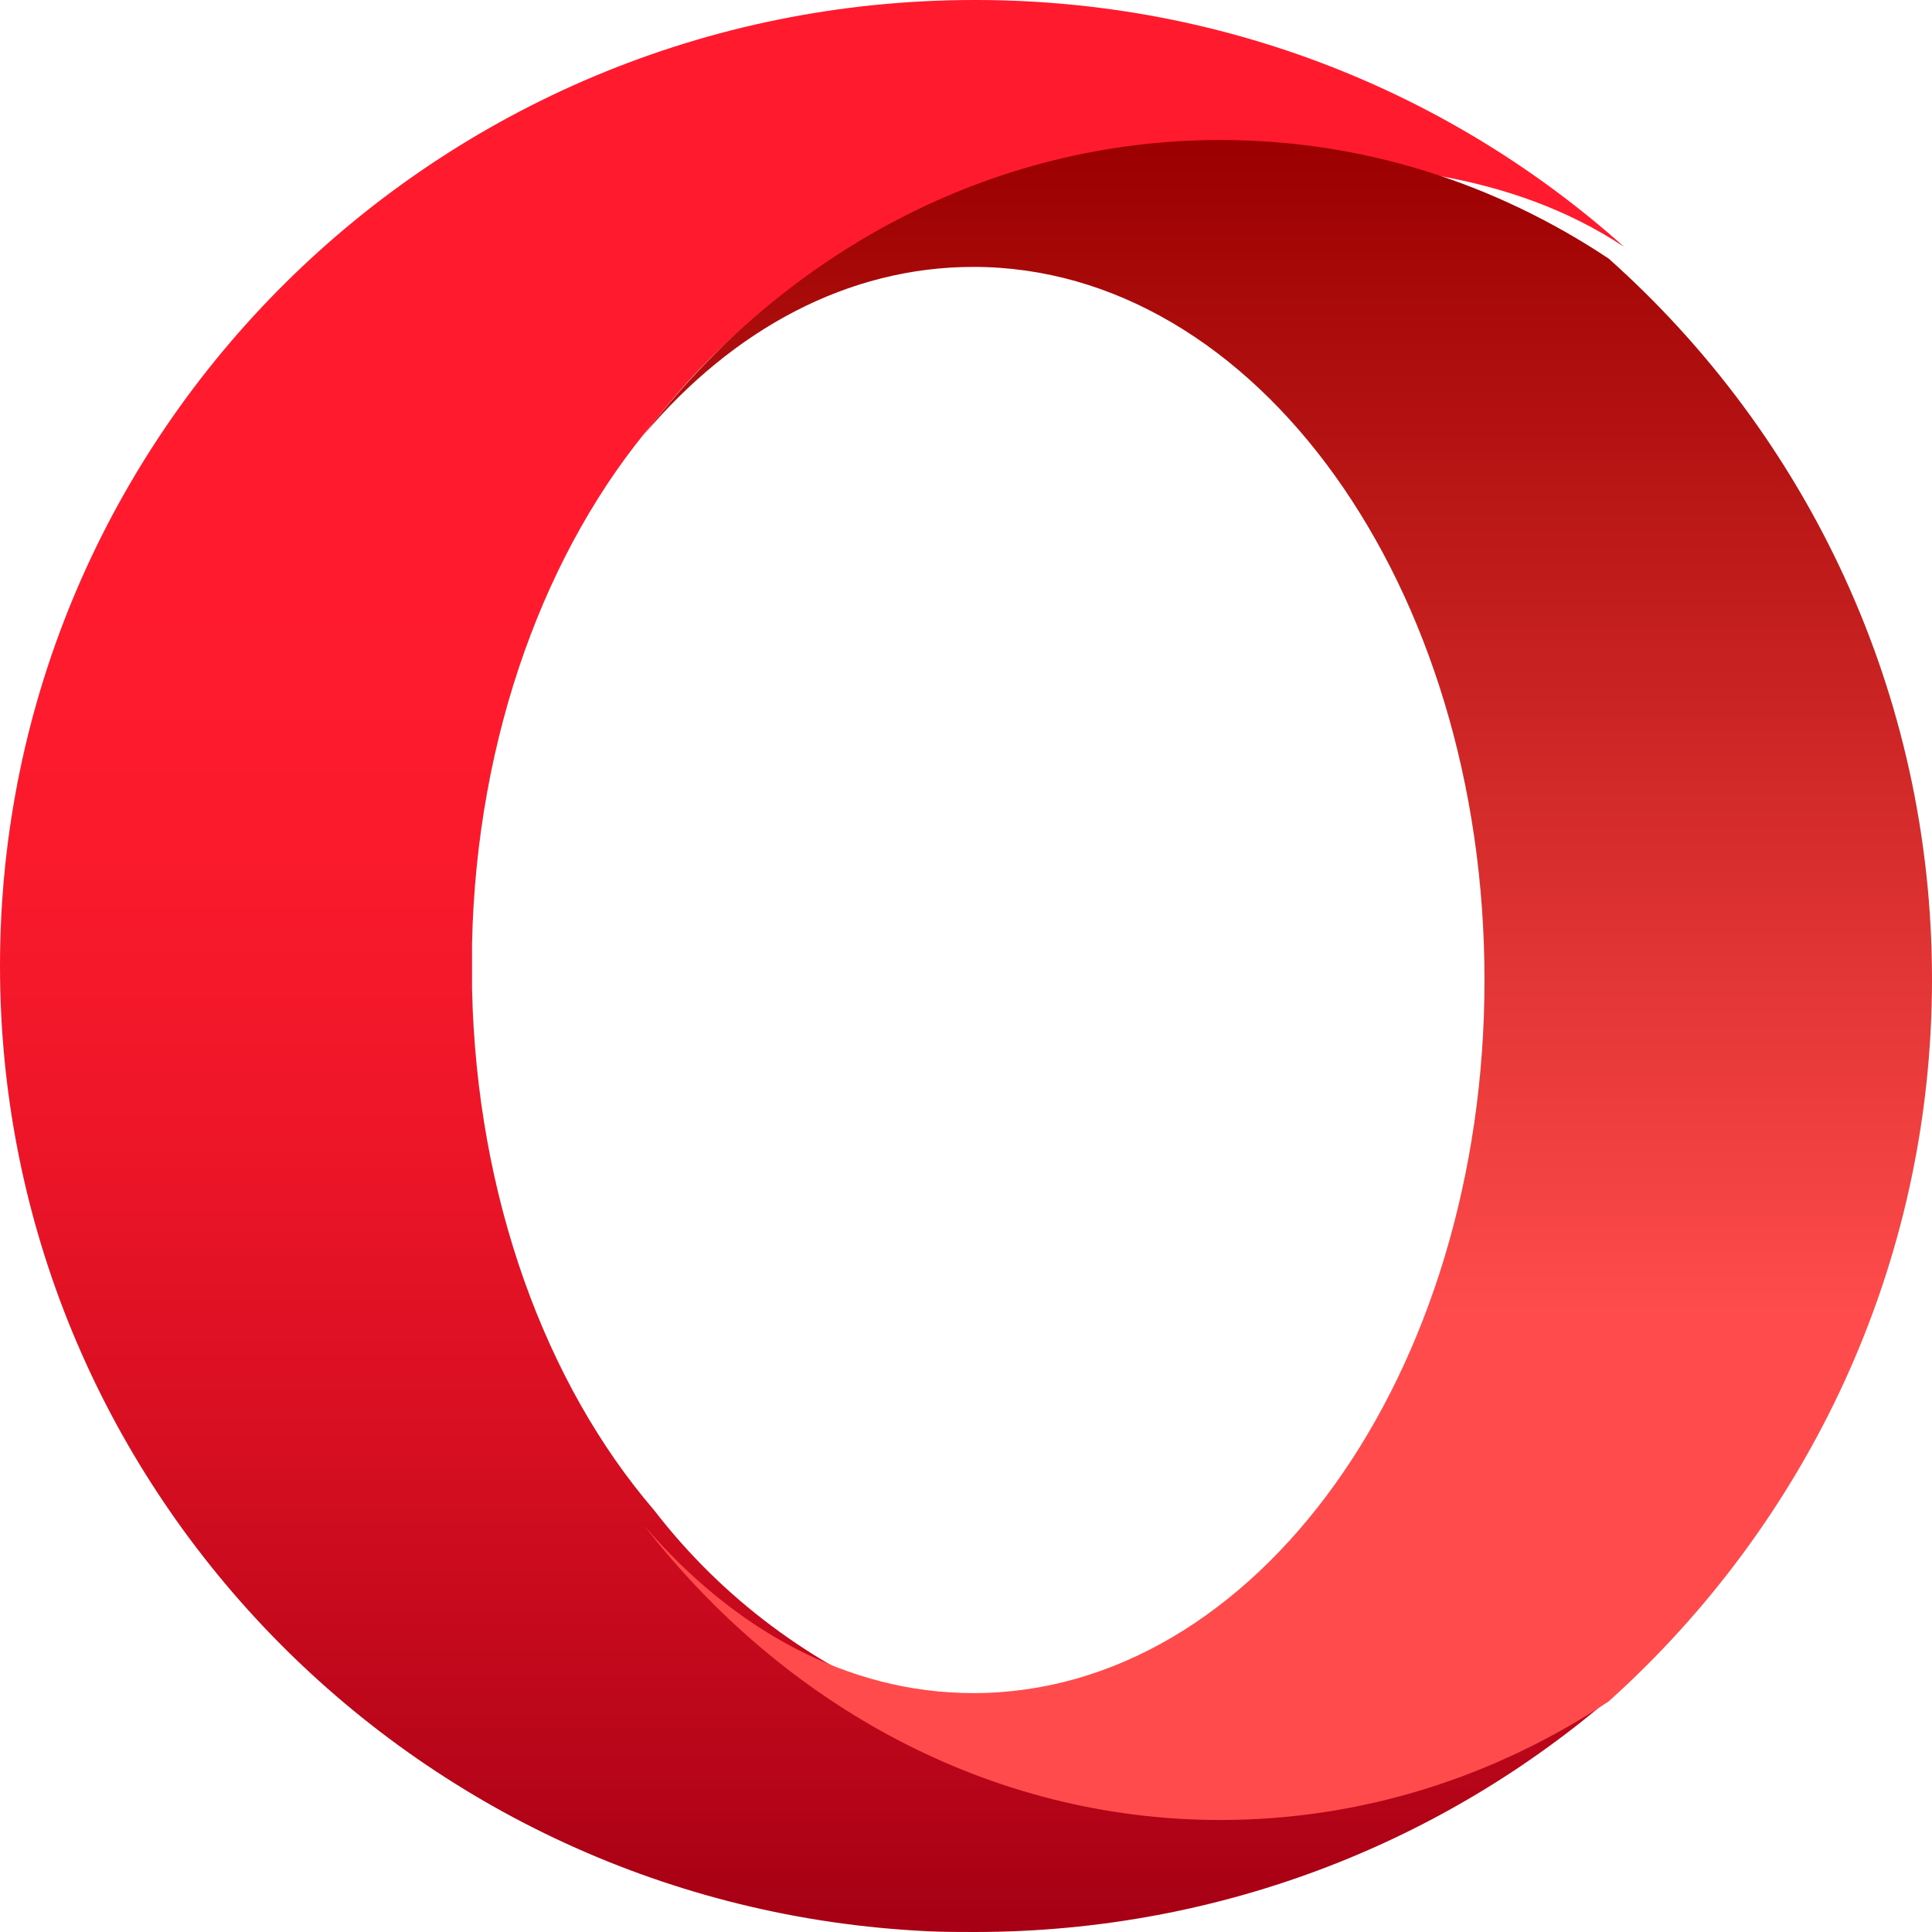
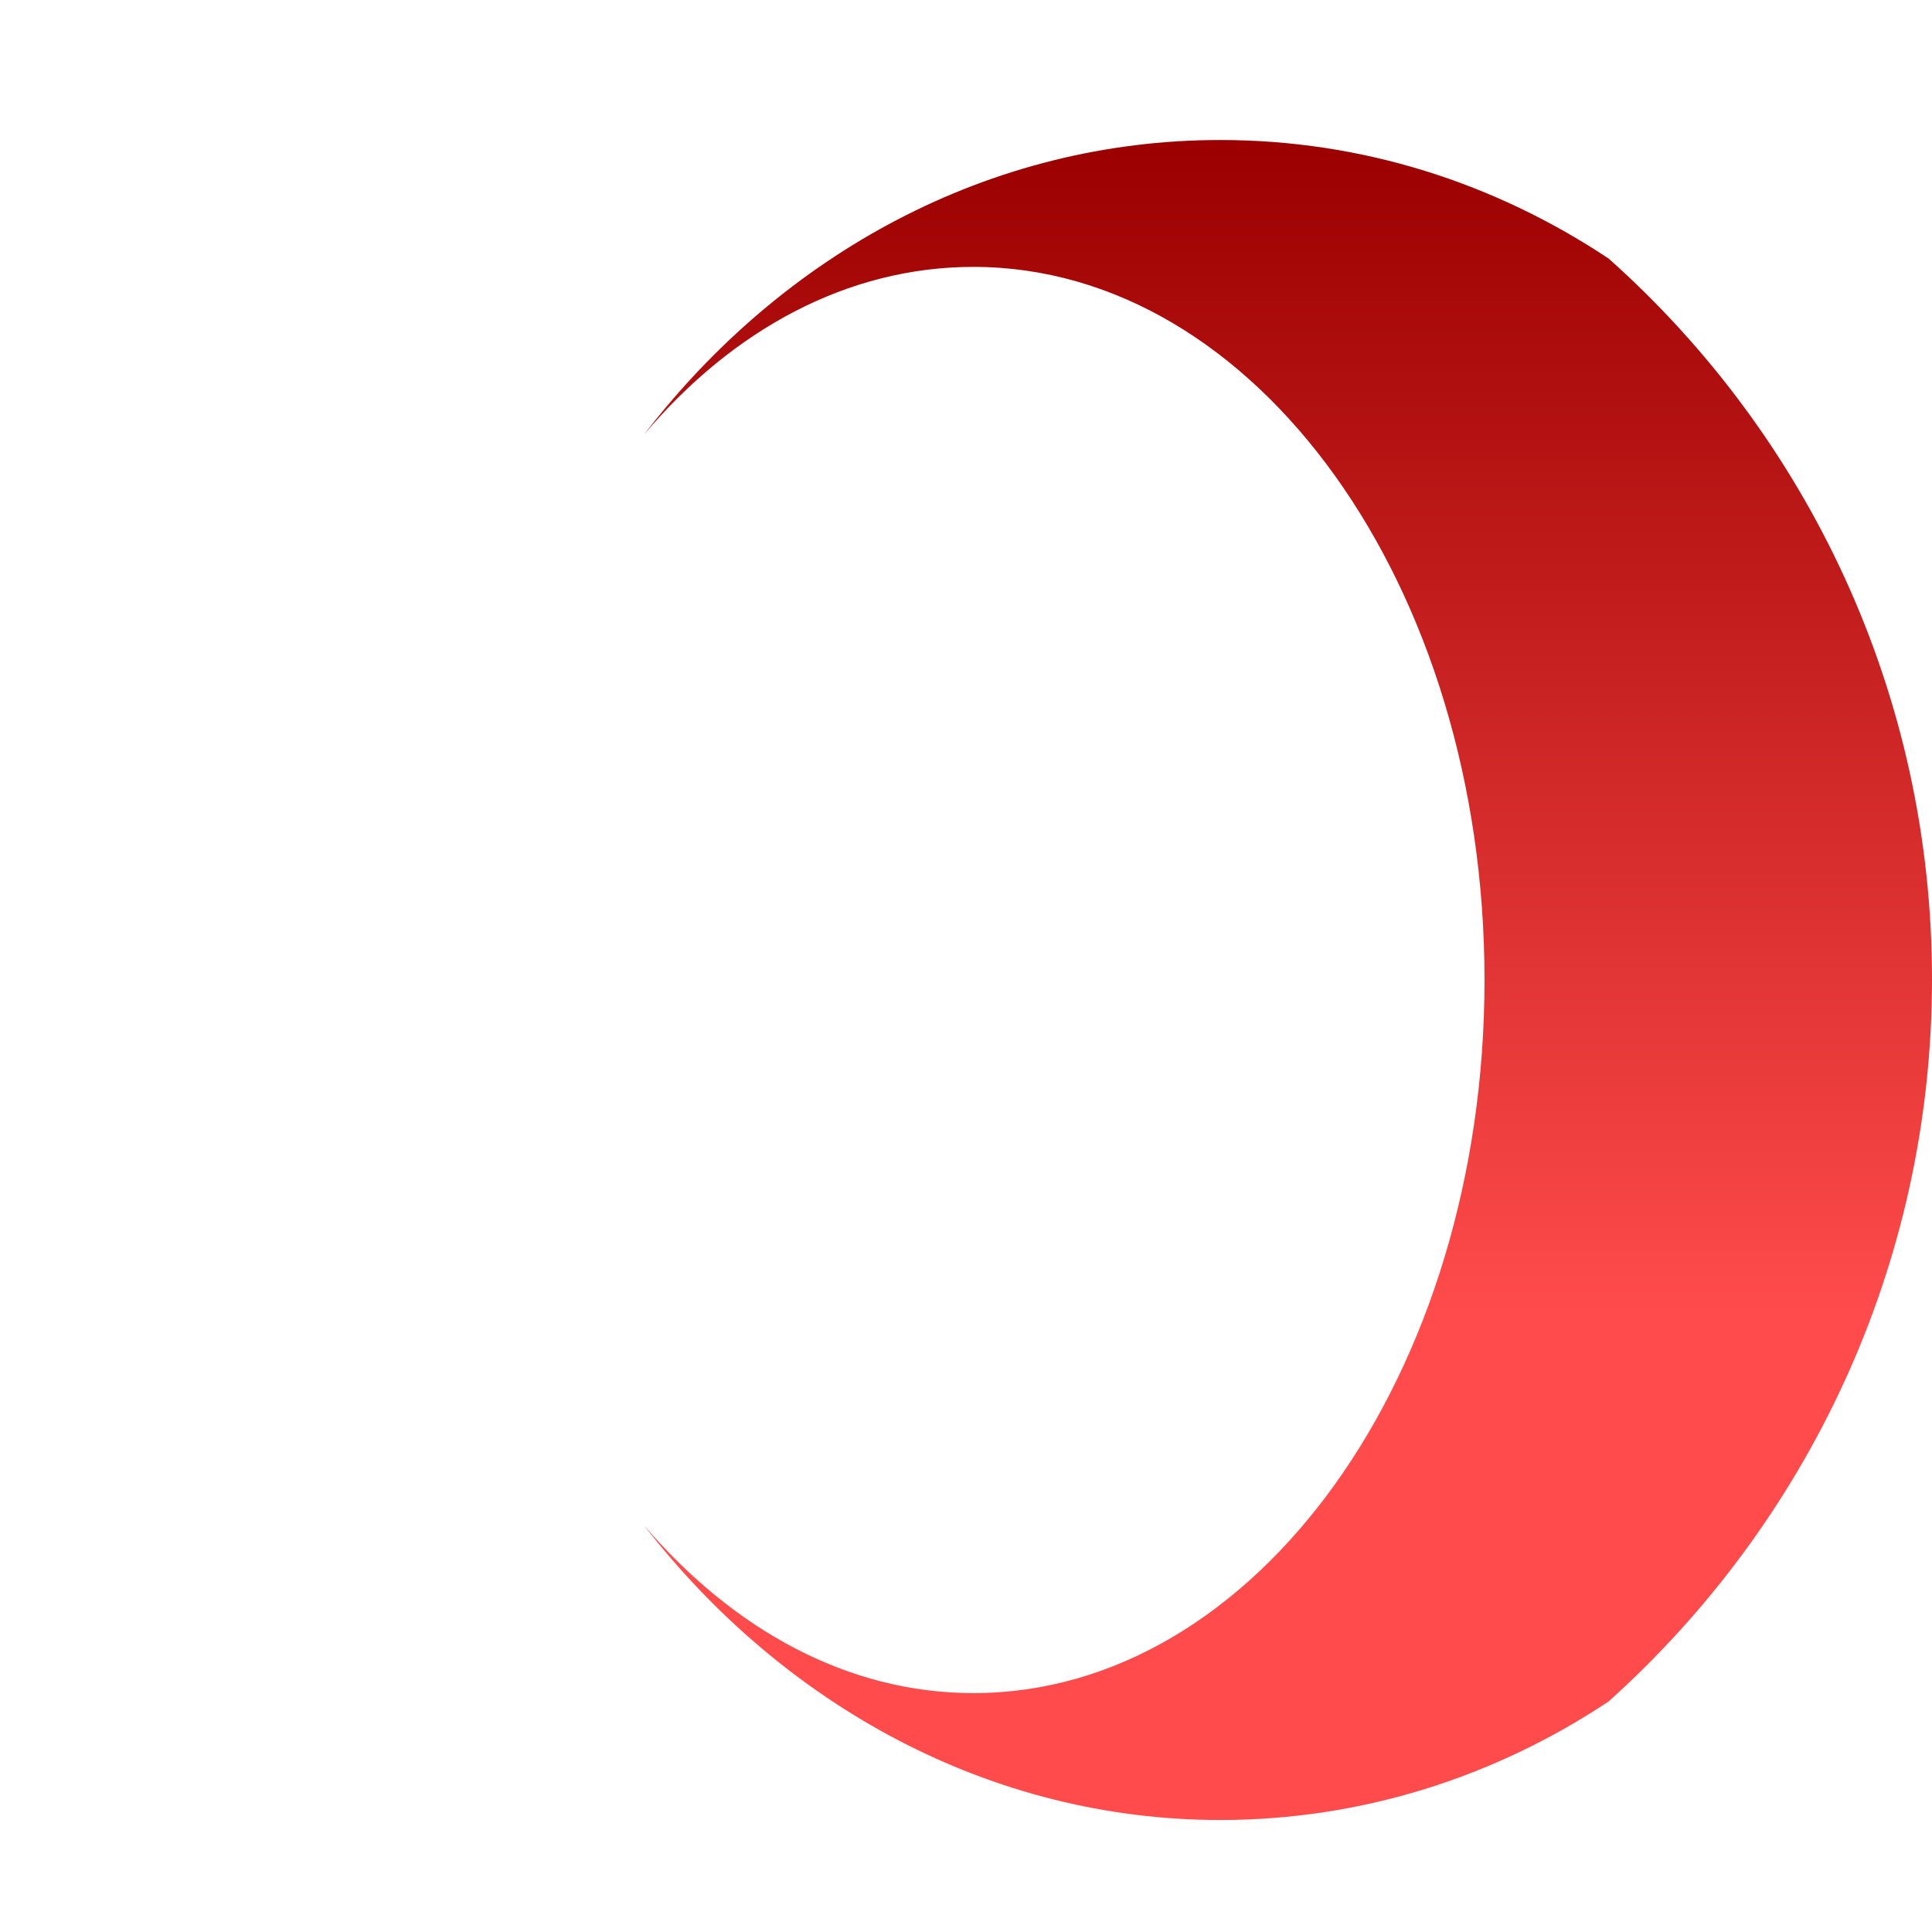
<svg xmlns="http://www.w3.org/2000/svg" width="69" height="69">
  <defs>
    <linearGradient x1="50.003%" y1="1.63%" x2="50.003%" y2="98.545%" id="a">
      <stop stop-color="#FF1B2D" offset="30%" />
      <stop stop-color="#FA1A2C" offset="43.81%" />
      <stop stop-color="#ED1528" offset="59.39%" />
      <stop stop-color="#D60E21" offset="75.81%" />
      <stop stop-color="#B70519" offset="92.72%" />
      <stop stop-color="#A70014" offset="100%" />
    </linearGradient>
    <linearGradient x1="49.99%" y1=".853%" x2="49.99%" y2="99.519%" id="b">
      <stop stop-color="#9C0000" offset="0%" />
      <stop stop-color="#FF4B4B" offset="70%" />
    </linearGradient>
  </defs>
  <g fill-rule="nonzero" fill="none">
-     <path d="M23.358 53.933c-3.862-4.501-6.336-11.158-6.5-18.624V33.69c.164-7.466 2.666-14.123 6.5-18.624 5.003-6.415 12.345-9.299 20.638-9.299 5.112 0 9.925.35 14.004 3.046C51.882 3.342 43.806.027 34.941 0h-.136C15.581 0 0 15.444 0 34.5c0 18.49 14.684 33.61 33.147 34.473.544.027 1.115.027 1.658.027 8.92 0 17.05-3.315 23.195-8.787-4.079 2.696-8.62 2.803-13.732 2.803-8.266.027-15.934-2.641-20.91-9.083z" fill="url(#a)" />
    <path d="M23 15.522c3.164-3.75 7.275-5.99 11.764-5.99C44.85 9.532 53.018 20.917 53.018 35S44.85 60.468 34.764 60.468c-4.49 0-8.573-2.267-11.764-5.99C27.976 60.9 35.359 65 43.58 65c5.057 0 9.816-1.538 13.873-4.236C64.538 54.397 69 45.198 69 34.973S64.538 15.549 57.453 9.236C53.396 6.538 48.663 5 43.58 5 35.332 5 27.949 9.074 23 15.522z" fill="url(#b)" />
  </g>
</svg>